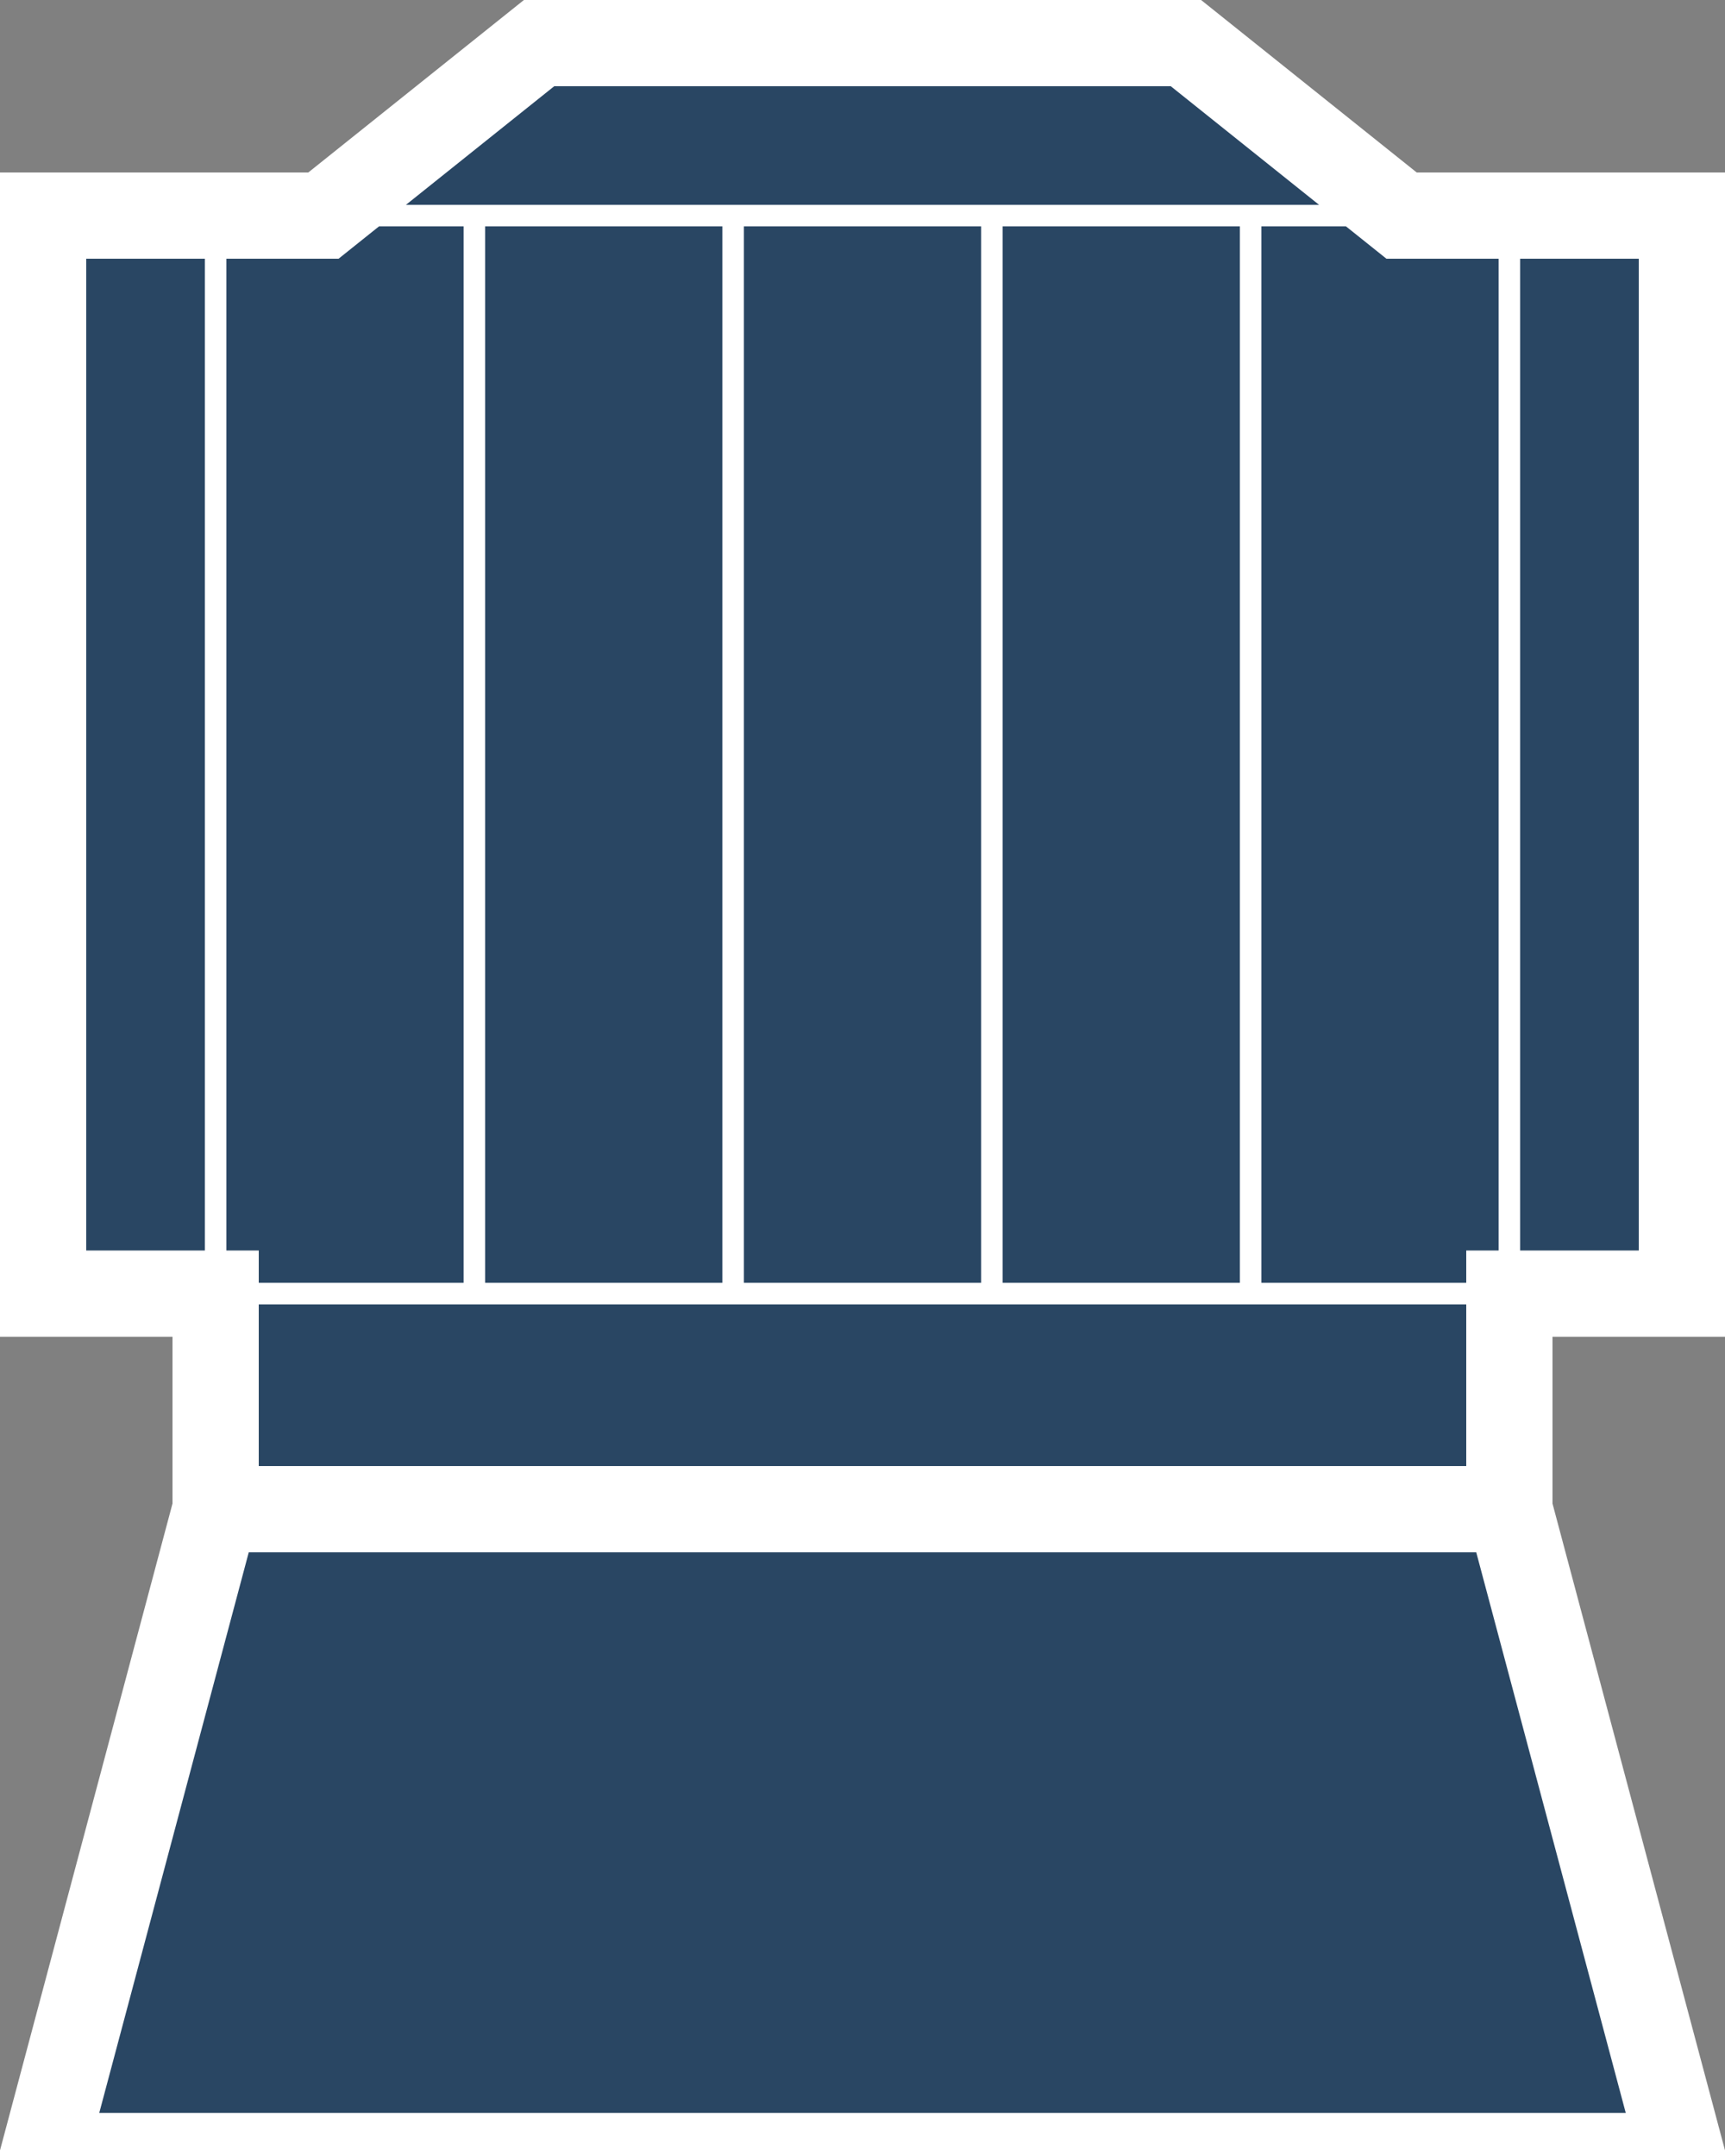
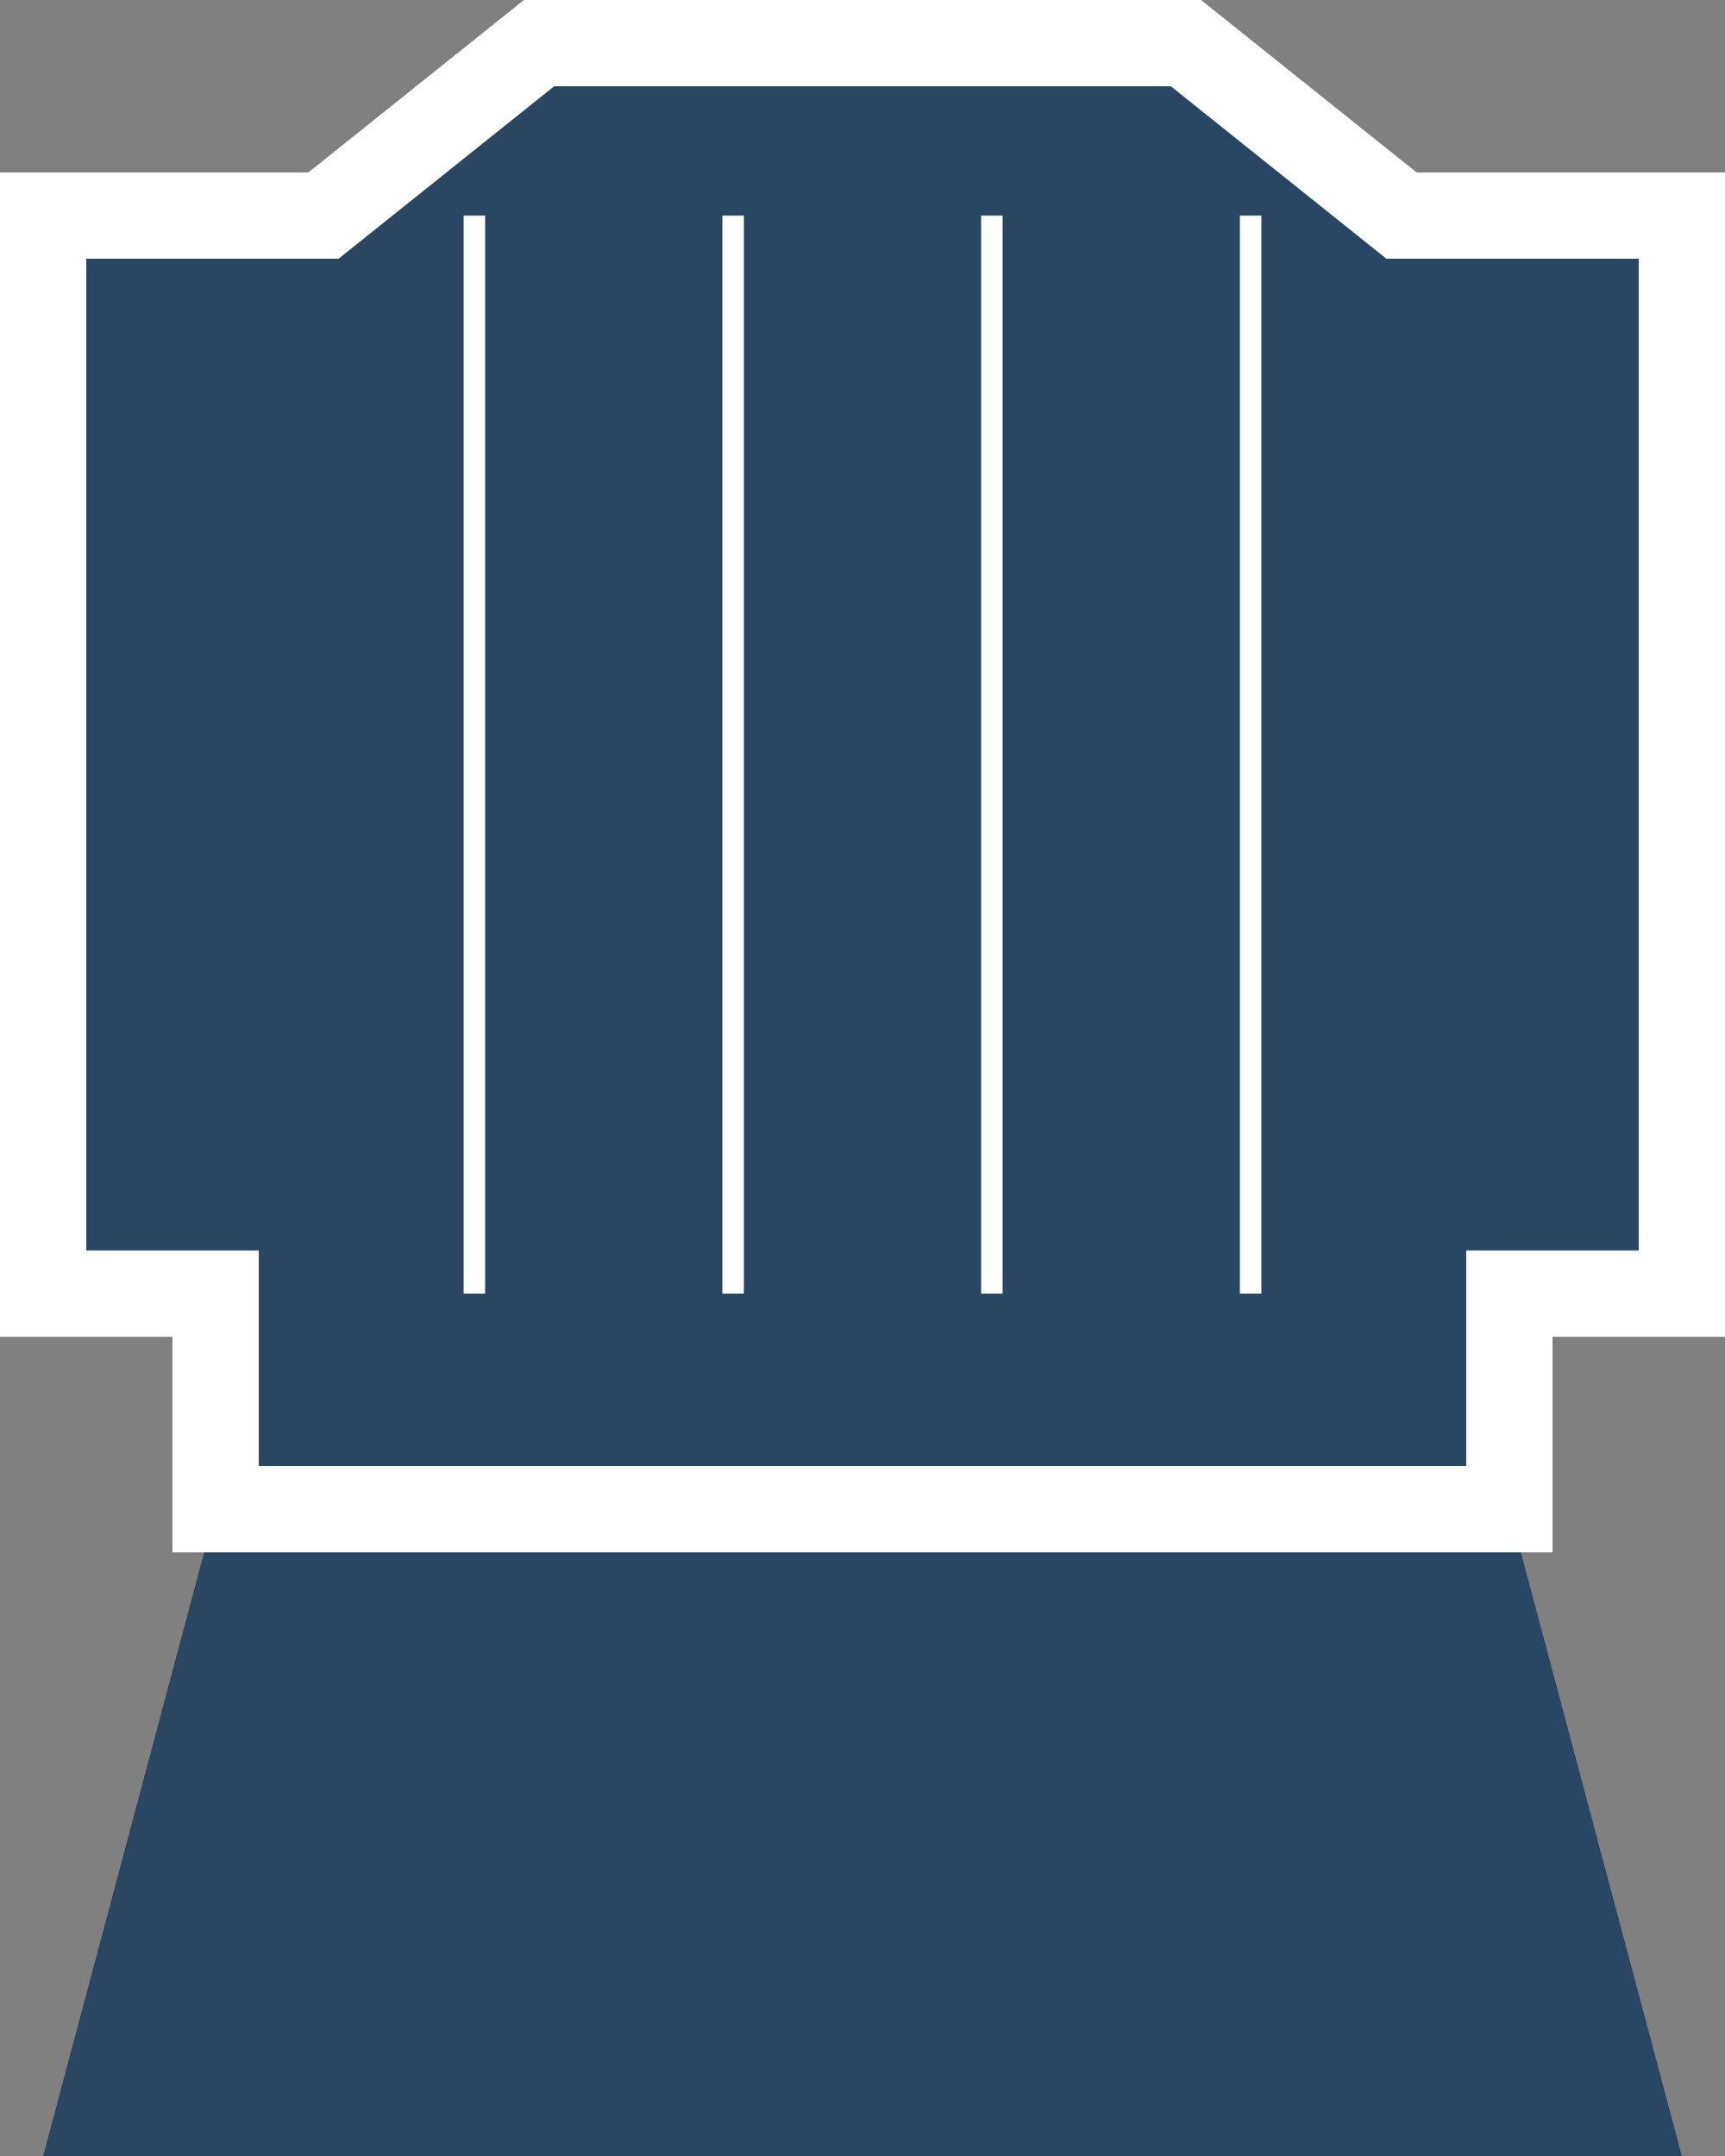
<svg xmlns="http://www.w3.org/2000/svg" xmlns:ns1="http://www.inkscape.org/namespaces/inkscape" xmlns:ns2="http://sodipodi.sourceforge.net/DTD/sodipodi-0.dtd" xmlns:xlink="http://www.w3.org/1999/xlink" width="80" height="100" id="svg2" version="1.1" ns1:version="0.48.2 r9819" ns2:docname="Stufenlinse.svg">
  <rect width="100%" height="100%" fill="#808080" stroke="none" />
  <script xlink:href="" id="script2985" />
  <defs id="defs4" />
  <ns2:namedview id="base" pagecolor="#000000" bordercolor="#666666" borderopacity="1.0" ns1:pageopacity="1" ns1:pageshadow="2" ns1:zoom="3.959798" ns1:cx="37.844693" ns1:cy="28.773081" ns1:document-units="px" ns1:current-layer="etc_symbol_base" showgrid="false" ns1:window-width="1280" ns1:window-height="1005" ns1:window-x="-4" ns1:window-y="-4" ns1:window-maximized="1" />
  <g ns1:label="Base" ns1:groupmode="layer" id="etc_symbol_base" transform="translate(0,-952.362)" style="display:inline">
    <path style="fill:#294663;fill-opacity:1;stroke:none;display:inline" d="m 15,962.362 10,-8 30,0 10,8 13,0 0,50 -8,0 0,10 -60,0 0,-10 -8,0 0,-50 z" id="path3767-1" ns1:connector-curvature="0" ns2:nodetypes="ccccccccccccc" />
-     <path style="fill:#294663;fill-opacity:1;stroke:none;display:inline" d="m 10,1012.362 0,-50 60,0 0,50 z" id="path3769-7" ns1:connector-curvature="0" ns2:nodetypes="ccccc" />
-     <path style="fill:#294663;fill-opacity:1;stroke:none;display:inline" d="m 46,962.362 0,50" id="path3771-4" ns1:connector-curvature="0" ns2:nodetypes="cc" />
-     <path style="fill:#294663;fill-opacity:1;stroke:none;display:inline" d="m 34,962.362 0,50" id="path3773-0" ns1:connector-curvature="0" ns2:nodetypes="cc" />
    <path style="fill:#294663;fill-opacity:1;stroke:none;display:inline" d="m 22,962.362 0,50" id="path3775-9" ns1:connector-curvature="0" ns2:nodetypes="cc" />
    <path style="fill:#294663;fill-opacity:1;stroke:none;display:inline" d="m 58,962.362 0,50" id="path3777-4" ns1:connector-curvature="0" ns2:nodetypes="cc" />
    <path style="fill:#294663;stroke:none;stroke-width:4;stroke-linecap:butt;stroke-linejoin:miter;stroke-miterlimit:4;stroke-opacity:1;stroke-dasharray:none;display:inline;fill-opacity:1" d="m 10,1022.362 -8,30 76,0 -8,-30" id="path3023-1" ns1:connector-curvature="0" ns2:nodetypes="cccc" />
  </g>
  <g ns1:groupmode="layer" id="etc_symbol_outline" ns1:label="Outline" style="display:inline">
    <path style="fill:none;stroke:#ffffff;stroke-width:4;stroke-linecap:butt;stroke-linejoin:miter;stroke-miterlimit:4;stroke-opacity:1;stroke-dasharray:none" d="m 15,10 10,-8 30,0 10,8 13,0 0,50 -8,0 0,10 -60,0 0,-10 -8,0 0,-50 z" id="path3767" ns1:connector-curvature="0" ns2:nodetypes="ccccccccccccc" />
-     <path style="fill:none;stroke:#ffffff;stroke-width:1px;stroke-linecap:butt;stroke-linejoin:miter;stroke-opacity:1" d="m 10,60 0,-50 60,0 0,50 z" id="path3769" ns1:connector-curvature="0" ns2:nodetypes="ccccc" />
    <path style="fill:none;stroke:#ffffff;stroke-width:1px;stroke-linecap:butt;stroke-linejoin:miter;stroke-opacity:1" d="m 46,10 0,50" id="path3771" ns1:connector-curvature="0" ns2:nodetypes="cc" />
    <path style="fill:none;stroke:#ffffff;stroke-width:1px;stroke-linecap:butt;stroke-linejoin:miter;stroke-opacity:1" d="m 34,10 0,50" id="path3773" ns1:connector-curvature="0" ns2:nodetypes="cc" />
    <path style="fill:none;stroke:#ffffff;stroke-width:1px;stroke-linecap:butt;stroke-linejoin:miter;stroke-opacity:1" d="m 22,10 0,50" id="path3775" ns1:connector-curvature="0" ns2:nodetypes="cc" />
    <path style="fill:none;stroke:#ffffff;stroke-width:1px;stroke-linecap:butt;stroke-linejoin:miter;stroke-opacity:1" d="m 58,10 0,50" id="path3777" ns1:connector-curvature="0" ns2:nodetypes="cc" />
-     <path style="fill:none;stroke:#ffffff;stroke-width:4;stroke-linecap:butt;stroke-linejoin:miter;stroke-miterlimit:4;stroke-opacity:1;stroke-dasharray:none" d="m 10,70 -8,30 76,0 -8,-30" id="path3023" ns1:connector-curvature="0" ns2:nodetypes="cccc" />
  </g>
</svg>